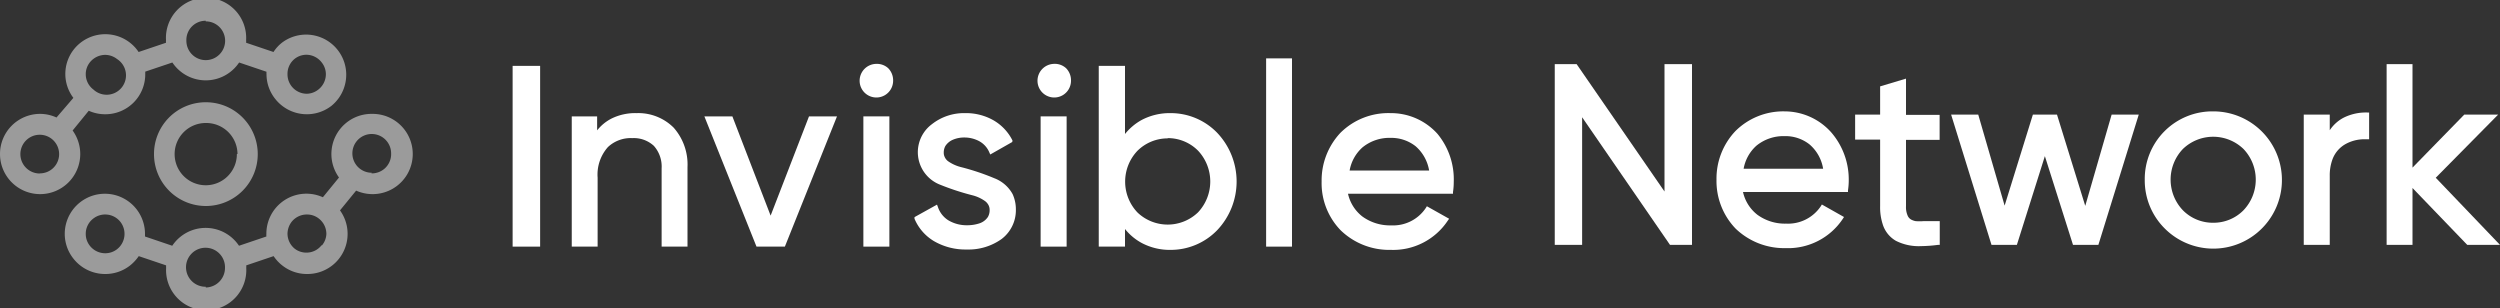
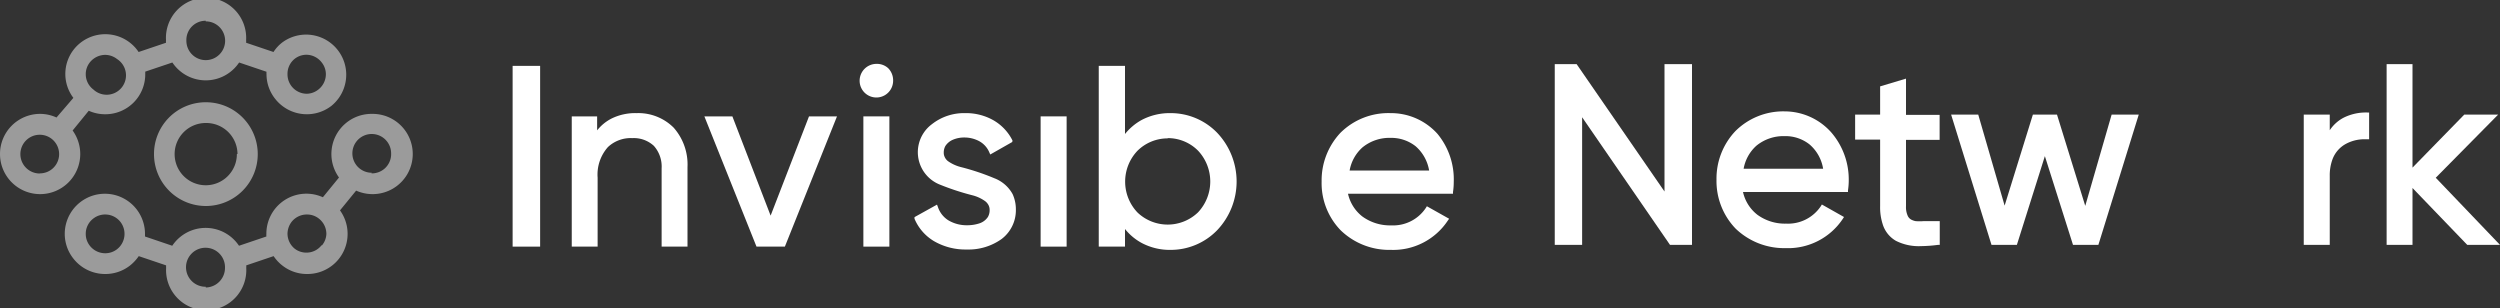
<svg xmlns="http://www.w3.org/2000/svg" id="Layer_1" data-name="Layer 1" viewBox="0 0 200 24.64">
  <rect x="0" y="0" width="200" height="24.64" fill="#333333" stroke="none" />
  <defs>
    <style>
      .cls-1 {
        fill: #9b9b9b;
      }
      .cls-2 {
        fill: #ffffff;
      }
    </style>
  </defs>
  <title>INV-logo</title>
  <path class="cls-1" d="M12.32,12.32a4.15,4.15,0,1,0,4.14-4.14A4.14,4.14,0,0,0,12.32,12.32Zm6.63,0a2.49,2.49,0,1,1-2.49-2.48A2.5,2.5,0,0,1,19,12.32Z" />
  <path class="cls-1" d="M6.42,12.32a3.22,3.22,0,0,0-.61-1.88L7.1,8.86a3.18,3.18,0,0,0,1.31.28,3.19,3.19,0,0,0,3.21-3.2c0-.07,0-.14,0-.21L13.79,5a3.21,3.21,0,0,0,5.34,0l2.19.74a1.48,1.48,0,0,0,0,.21A3.17,3.17,0,0,0,22,7.89a3.22,3.22,0,0,0,4.5.59h0a3.21,3.21,0,0,0-3.91-5.09,3,3,0,0,0-.71.77l-2.19-.74a1.48,1.48,0,0,0,0-.21,3.21,3.21,0,1,0-6.41,0,1.48,1.48,0,0,0,0,.21l-2.19.74A3.21,3.21,0,0,0,5.87,4a3.17,3.17,0,0,0,0,3.83L4.52,9.4a3.18,3.18,0,0,0-1.31-.29,3.21,3.21,0,1,0,3.21,3.21ZM23.57,4.71a1.52,1.52,0,0,1,.94-.33A1.56,1.56,0,0,1,25.74,5a1.52,1.52,0,0,1,.33.94,1.56,1.56,0,0,1-.61,1.23h0a1.52,1.52,0,0,1-.94.33A1.55,1.55,0,0,1,23,5.94,1.53,1.53,0,0,1,23.57,4.71Zm-7.11-3a1.55,1.55,0,1,1-1.55,1.55A1.54,1.54,0,0,1,16.46,1.66ZM7.18,5a1.59,1.59,0,0,1,1.23-.61,1.55,1.55,0,0,1,.95.33A1.55,1.55,0,1,1,7.47,7.16l0,0h0l0,0a1.53,1.53,0,0,1-.61-1.23A1.51,1.51,0,0,1,7.18,5Zm-4,8.88a1.55,1.55,0,1,1,1.55-1.55A1.54,1.54,0,0,1,3.21,13.87Z" />
  <path class="cls-1" d="M29.72,9.11a3.21,3.21,0,0,0-2.6,5.09l-1.29,1.58a3.2,3.2,0,0,0-4.52,2.93,1.48,1.48,0,0,0,0,.21l-2.19.74a3.21,3.21,0,0,0-5.34,0l-2.18-.74c0-.07,0-.14,0-.21a3.21,3.21,0,1,0-6.42,0,3.18,3.18,0,0,0,.67,1.95,3.22,3.22,0,0,0,2.54,1.26,3.19,3.19,0,0,0,2-.67h0a3.4,3.4,0,0,0,.71-.76l2.19.74a1.34,1.34,0,0,0,0,.2,3.21,3.21,0,1,0,6.41,0,1.34,1.34,0,0,0,0-.2l2.19-.74a3.18,3.18,0,0,0,.71.76h0a3.18,3.18,0,0,0,2,.67,3.21,3.21,0,0,0,2.6-5.09l1.29-1.58a3.25,3.25,0,0,0,1.32.28,3.21,3.21,0,1,0,0-6.42ZM9.36,19.94a1.53,1.53,0,0,1-.95.32,1.56,1.56,0,0,1-1.23-.61,1.51,1.51,0,0,1-.32-.94,1.53,1.53,0,0,1,.61-1.23,1.55,1.55,0,0,1,2.17.28,1.56,1.56,0,0,1-.28,2.18Zm7.1,3A1.56,1.56,0,1,1,18,21.43,1.57,1.57,0,0,1,16.46,23Zm9.28-3.34a1.53,1.53,0,0,1-1.23.61,1.51,1.51,0,0,1-.94-.32h0A1.56,1.56,0,0,1,23,18.71a1.6,1.6,0,0,1,.32-.95,1.55,1.55,0,0,1,1.24-.6,1.51,1.51,0,0,1,.94.32,1.56,1.56,0,0,1,.61,1.23A1.52,1.52,0,0,1,25.74,19.65Zm4-5.78a1.55,1.55,0,1,1,1.55-1.55A1.54,1.54,0,0,1,29.72,13.87Z" />
  <polygon points="41.01 5.27 41.01 19.73 43.21 19.73 43.21 5.27 43.05 5.27 41.01 5.27" class="cls-2" />
  <path d="M50.93,9.05a4.28,4.28,0,0,0-2,.43,3.5,3.5,0,0,0-1.16.95V9.31H45.74V19.73h2.07V14.22a3.31,3.31,0,0,1,.82-2.45,2.65,2.65,0,0,1,1.95-.72,2.36,2.36,0,0,1,1.73.62,2.49,2.49,0,0,1,.62,1.8v6.26H55V13.37a4.45,4.45,0,0,0-1.11-3.16A4,4,0,0,0,50.93,9.05Z" class="cls-2" />
  <polygon points="64.72 9.31 61.65 17.25 58.59 9.31 56.35 9.31 60.52 19.73 62.79 19.73 66.96 9.31 66.72 9.31 64.72 9.31" class="cls-2" />
  <path d="M70.12,5.11a1.35,1.35,0,0,0-1.35,1.35,1.34,1.34,0,0,0,2.68,0,1.38,1.38,0,0,0-.39-1A1.33,1.33,0,0,0,70.12,5.11Z" class="cls-2" />
  <polygon points="69.07 9.47 69.07 19.73 71.15 19.73 71.15 9.31 69.07 9.31 69.07 9.47" class="cls-2" />
  <path d="M79.55,14.26a19,19,0,0,0-2.7-.9,3.13,3.13,0,0,1-1-.46.85.85,0,0,1-.26-.31.8.8,0,0,1-.09-.39,1.08,1.08,0,0,1,.13-.52,1.36,1.36,0,0,1,.6-.5,2.27,2.27,0,0,1,.91-.18,2.52,2.52,0,0,1,1.19.29,1.83,1.83,0,0,1,.82.91l.07.16,1.76-1L81,11.24a3.85,3.85,0,0,0-1.51-1.61,4.43,4.43,0,0,0-2.27-.58,4.15,4.15,0,0,0-2.66.88,2.79,2.79,0,0,0,.56,4.81,20.24,20.24,0,0,0,2.7.89,3,3,0,0,1,1,.47.94.94,0,0,1,.26.31.8.8,0,0,1,.09.39,1.06,1.06,0,0,1-.14.56,1.3,1.3,0,0,1-.65.5,3.09,3.09,0,0,1-1,.16,2.86,2.86,0,0,1-1.52-.4,2,2,0,0,1-.83-1.07l-.07-.18-1.8,1,0,.13a3.8,3.8,0,0,0,1.54,1.78,5,5,0,0,0,2.63.68,4.55,4.55,0,0,0,2.8-.84,2.89,2.89,0,0,0,1.14-2.35,2.94,2.94,0,0,0-.26-1.24A2.81,2.81,0,0,0,79.55,14.26Z" class="cls-2" />
-   <path d="M84.3,5.11A1.35,1.35,0,0,0,83,6.46a1.34,1.34,0,0,0,2.68,0,1.38,1.38,0,0,0-.39-1A1.33,1.33,0,0,0,84.3,5.11Z" class="cls-2" />
  <polygon points="83.25 9.47 83.25 19.73 85.33 19.73 85.33 9.31 83.25 9.31 83.25 9.47" class="cls-2" />
  <path d="M93.63,9.05a4.8,4.8,0,0,0-2.32.56A4.5,4.5,0,0,0,90,10.72V5.27H87.9V19.73H90V18.32a4.38,4.38,0,0,0,1.34,1.12,4.79,4.79,0,0,0,2.32.55,5.17,5.17,0,0,0,3.72-1.58,5.66,5.66,0,0,0,0-7.78A5.17,5.17,0,0,0,93.63,9.05Zm-.22,2a3.4,3.4,0,0,1,2.43,1,3.6,3.6,0,0,1,0,4.94A3.5,3.5,0,0,1,91,17a3.58,3.58,0,0,1,0-4.94A3.43,3.43,0,0,1,93.41,11.07Z" class="cls-2" />
-   <polygon points="101.29 4.83 101.29 19.73 103.36 19.73 103.36 4.67 101.29 4.67 101.29 4.83" class="cls-2" />
  <path d="M111.23,9.05a5.43,5.43,0,0,0-4,1.58,5.56,5.56,0,0,0-1.5,3.89,5.41,5.41,0,0,0,1.53,3.91,5.58,5.58,0,0,0,4,1.56,5.24,5.24,0,0,0,4.57-2.35l.1-.14-1.78-1-.08.13a3.14,3.14,0,0,1-2.77,1.4,3.76,3.76,0,0,1-2.31-.71,3.18,3.18,0,0,1-1.15-1.82h8.4l0-.14a5.52,5.52,0,0,0,.06-.81A5.71,5.71,0,0,0,115,10.71,5,5,0,0,0,111.23,9.05ZM109,11.79a3.41,3.41,0,0,1,2.25-.76,3.14,3.14,0,0,1,2,.67,3.29,3.29,0,0,1,1.08,1.94h-6.36A3.23,3.23,0,0,1,109,11.79Z" class="cls-2" />
  <polygon points="133.16 5.13 133.16 15.32 126.13 5.13 124.38 5.13 124.38 19.59 126.57 19.59 126.57 9.38 133.6 19.59 135.36 19.59 135.36 5.13 135.2 5.13 133.16 5.13" class="cls-2" />
  <path d="M142.77,8.91a5.42,5.42,0,0,0-3.94,1.58,5.52,5.52,0,0,0-1.51,3.89,5.49,5.49,0,0,0,1.53,3.91,5.6,5.6,0,0,0,4,1.56,5.26,5.26,0,0,0,4.58-2.35l.09-.14-1.77-1-.08.13a3.15,3.15,0,0,1-2.78,1.4,3.73,3.73,0,0,1-2.3-.71,3.18,3.18,0,0,1-1.15-1.82h8.4l0-.14a5.52,5.52,0,0,0,.06-.81,5.76,5.76,0,0,0-1.41-3.83A5,5,0,0,0,142.77,8.91Zm-2.25,2.74a3.43,3.43,0,0,1,2.25-.76,3.1,3.1,0,0,1,2,.67,3.24,3.24,0,0,1,1.08,1.94h-6.36A3.23,3.23,0,0,1,140.52,11.65Z" class="cls-2" />
  <path d="M152.48,6.29l-2.07.62V9.17h-2v2h2V16.5a4.39,4.39,0,0,0,.2,1.42,2.31,2.31,0,0,0,1.07,1.35,4.05,4.05,0,0,0,2,.42,11.32,11.32,0,0,0,1.36-.1l.14,0V17.69H155c-.42,0-.78,0-1.1,0a4,4,0,0,1-.66,0,1.35,1.35,0,0,1-.34-.12.65.65,0,0,1-.3-.35,1.67,1.67,0,0,1-.12-.72V11.19h2.69v-2h-2.69Z" class="cls-2" />
  <polygon points="168.93 9.17 166.82 16.47 164.56 9.17 162.63 9.17 160.37 16.45 158.26 9.17 156.09 9.17 159.32 19.59 161.35 19.59 163.59 12.49 165.84 19.59 167.87 19.59 171.1 9.17 170.89 9.17 168.93 9.17" class="cls-2" />
-   <path d="M177.05,8.91a5.41,5.41,0,0,0-5.47,5.47,5.43,5.43,0,0,0,1.59,3.89,5.49,5.49,0,1,0,3.88-9.36Zm0,8.91a3.36,3.36,0,0,1-2.42-1,3.55,3.55,0,0,1,0-4.9,3.49,3.49,0,0,1,4.85,0,3.55,3.55,0,0,1,0,4.9A3.36,3.36,0,0,1,177.05,17.82Z" class="cls-2" />
  <path d="M187.48,9.42a3,3,0,0,0-1.1,1V9.17H184.3V19.59h2.08V14.08a3.69,3.69,0,0,1,.24-1.39,2.33,2.33,0,0,1,1.07-1.19,3.12,3.12,0,0,1,1.51-.36h.33V9h-.16A4,4,0,0,0,187.48,9.42Z" class="cls-2" />
  <polygon points="194.86 14.22 199.85 9.17 197.14 9.17 193 13.41 193 5.13 190.93 5.13 190.93 19.59 193 19.59 193 15.04 197.38 19.59 197.45 19.59 200 19.59 194.86 14.22" class="cls-2" />
</svg>